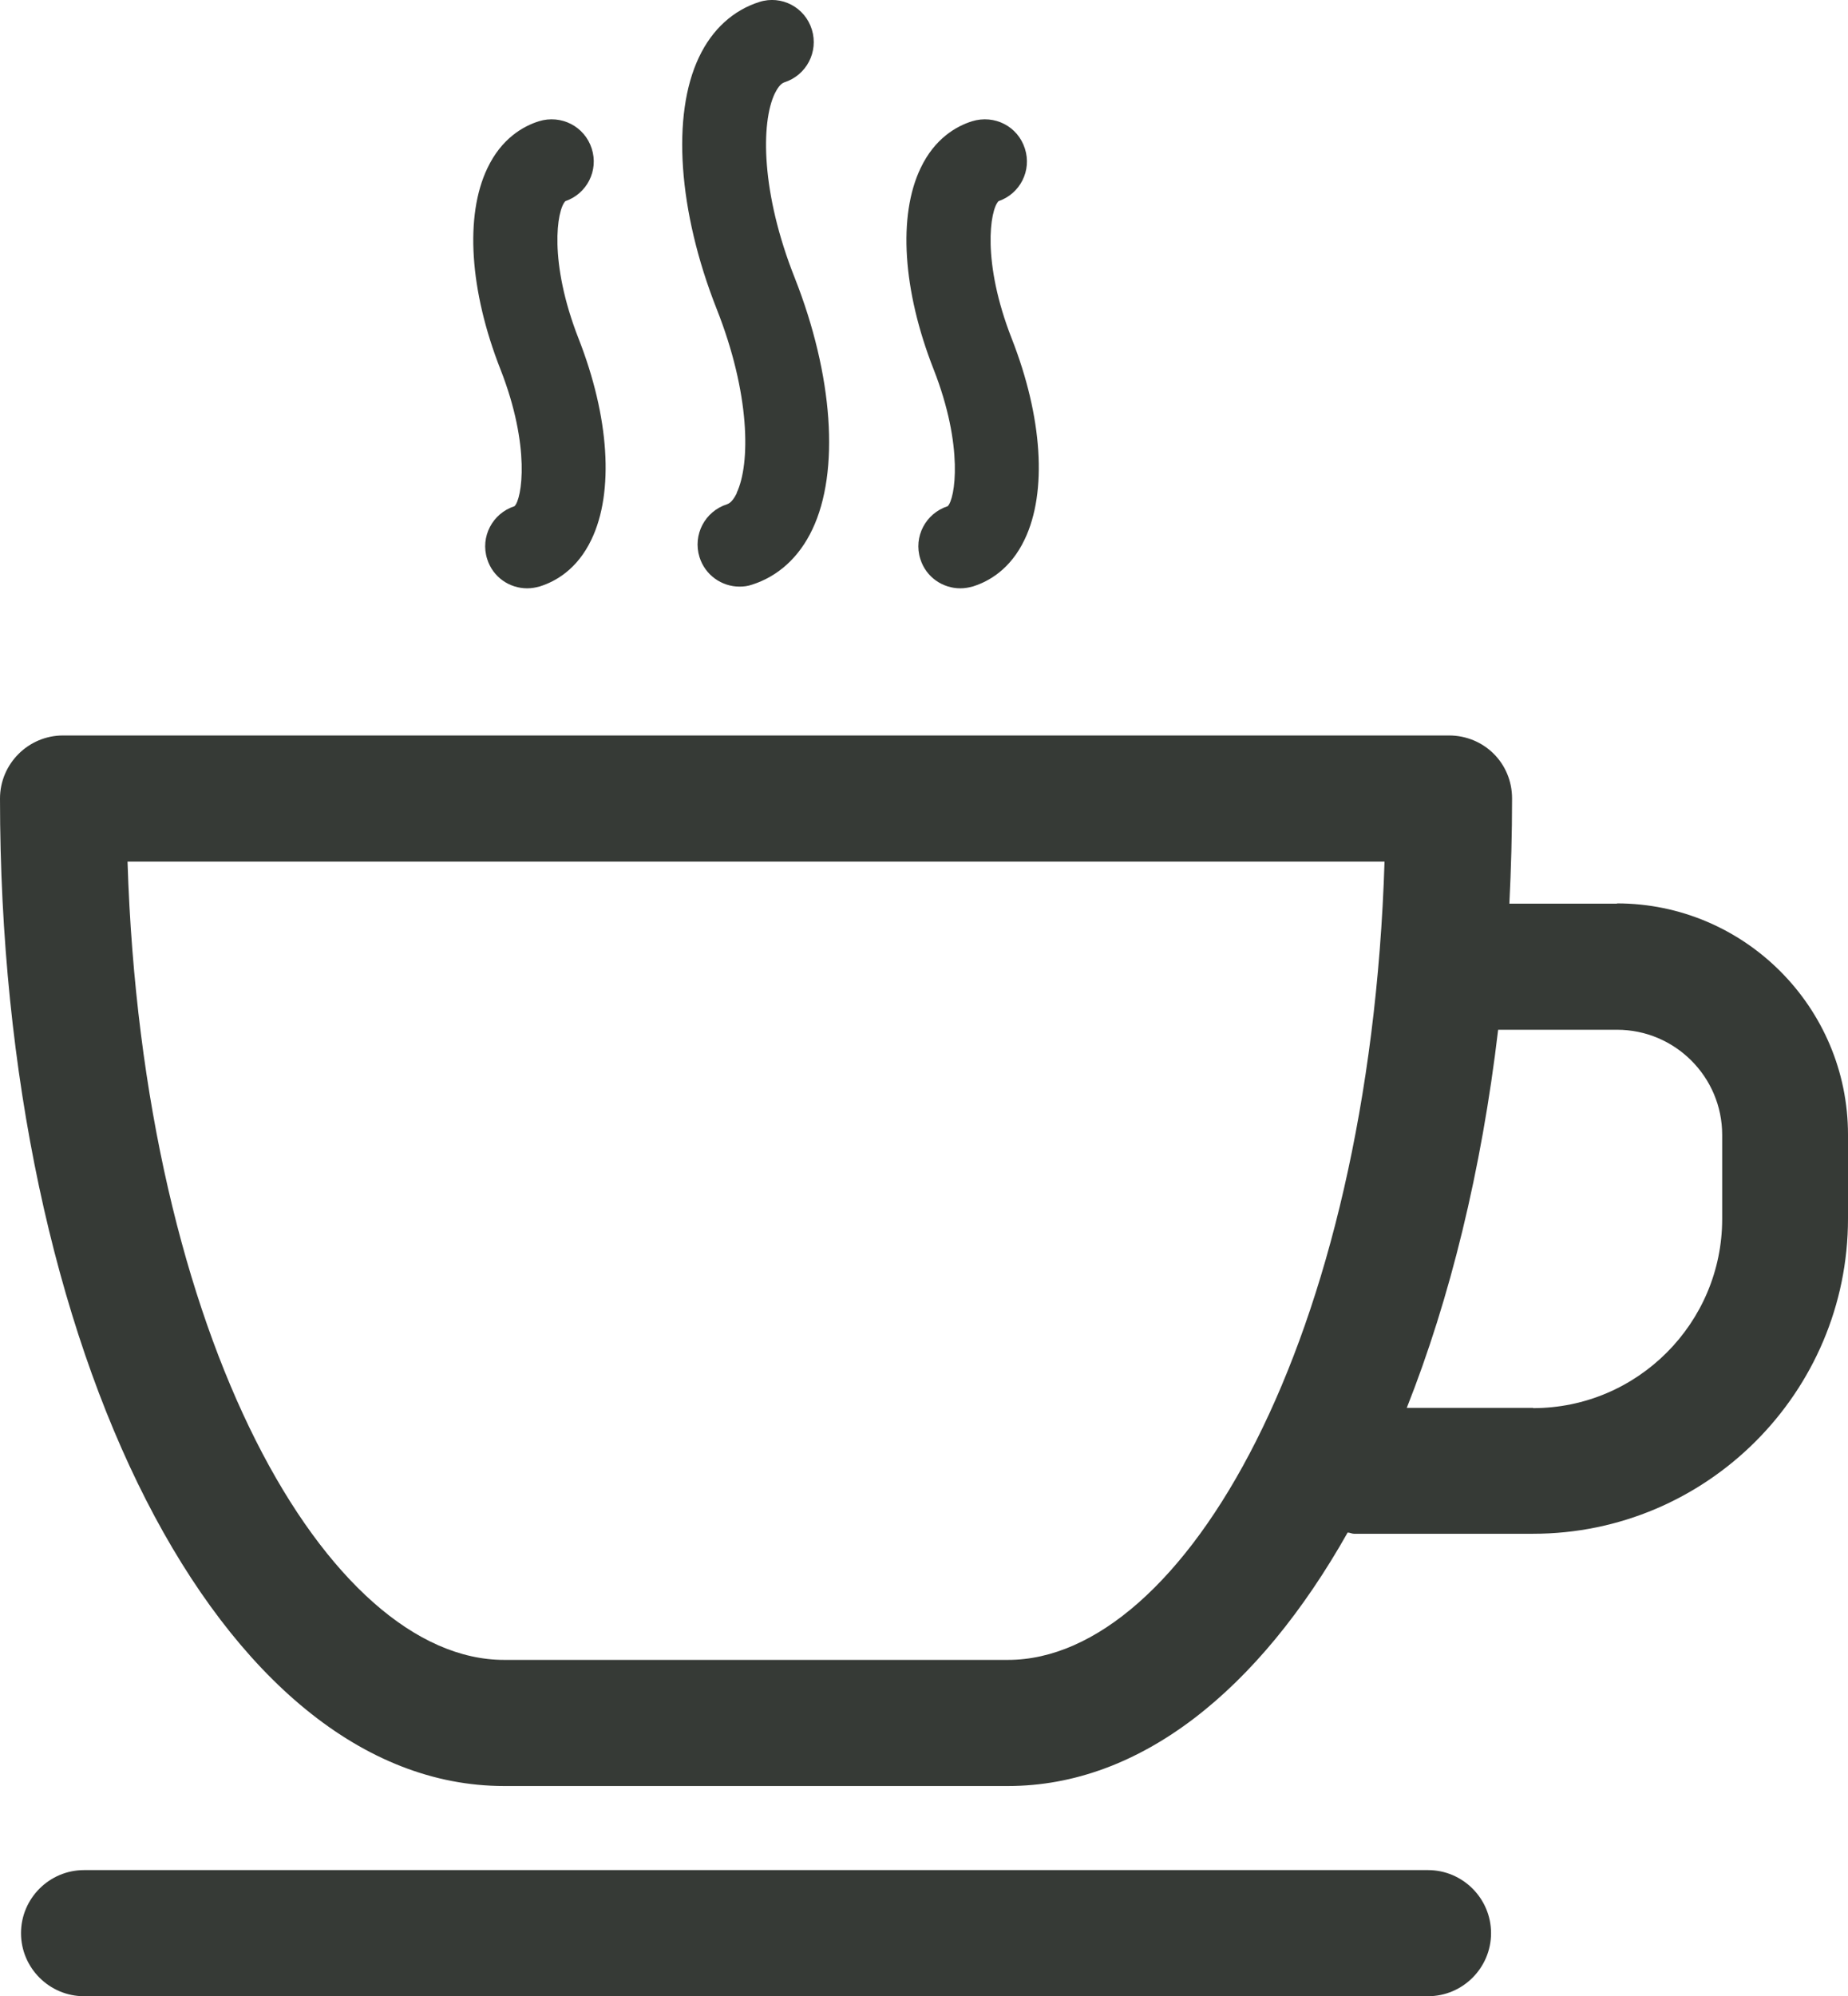
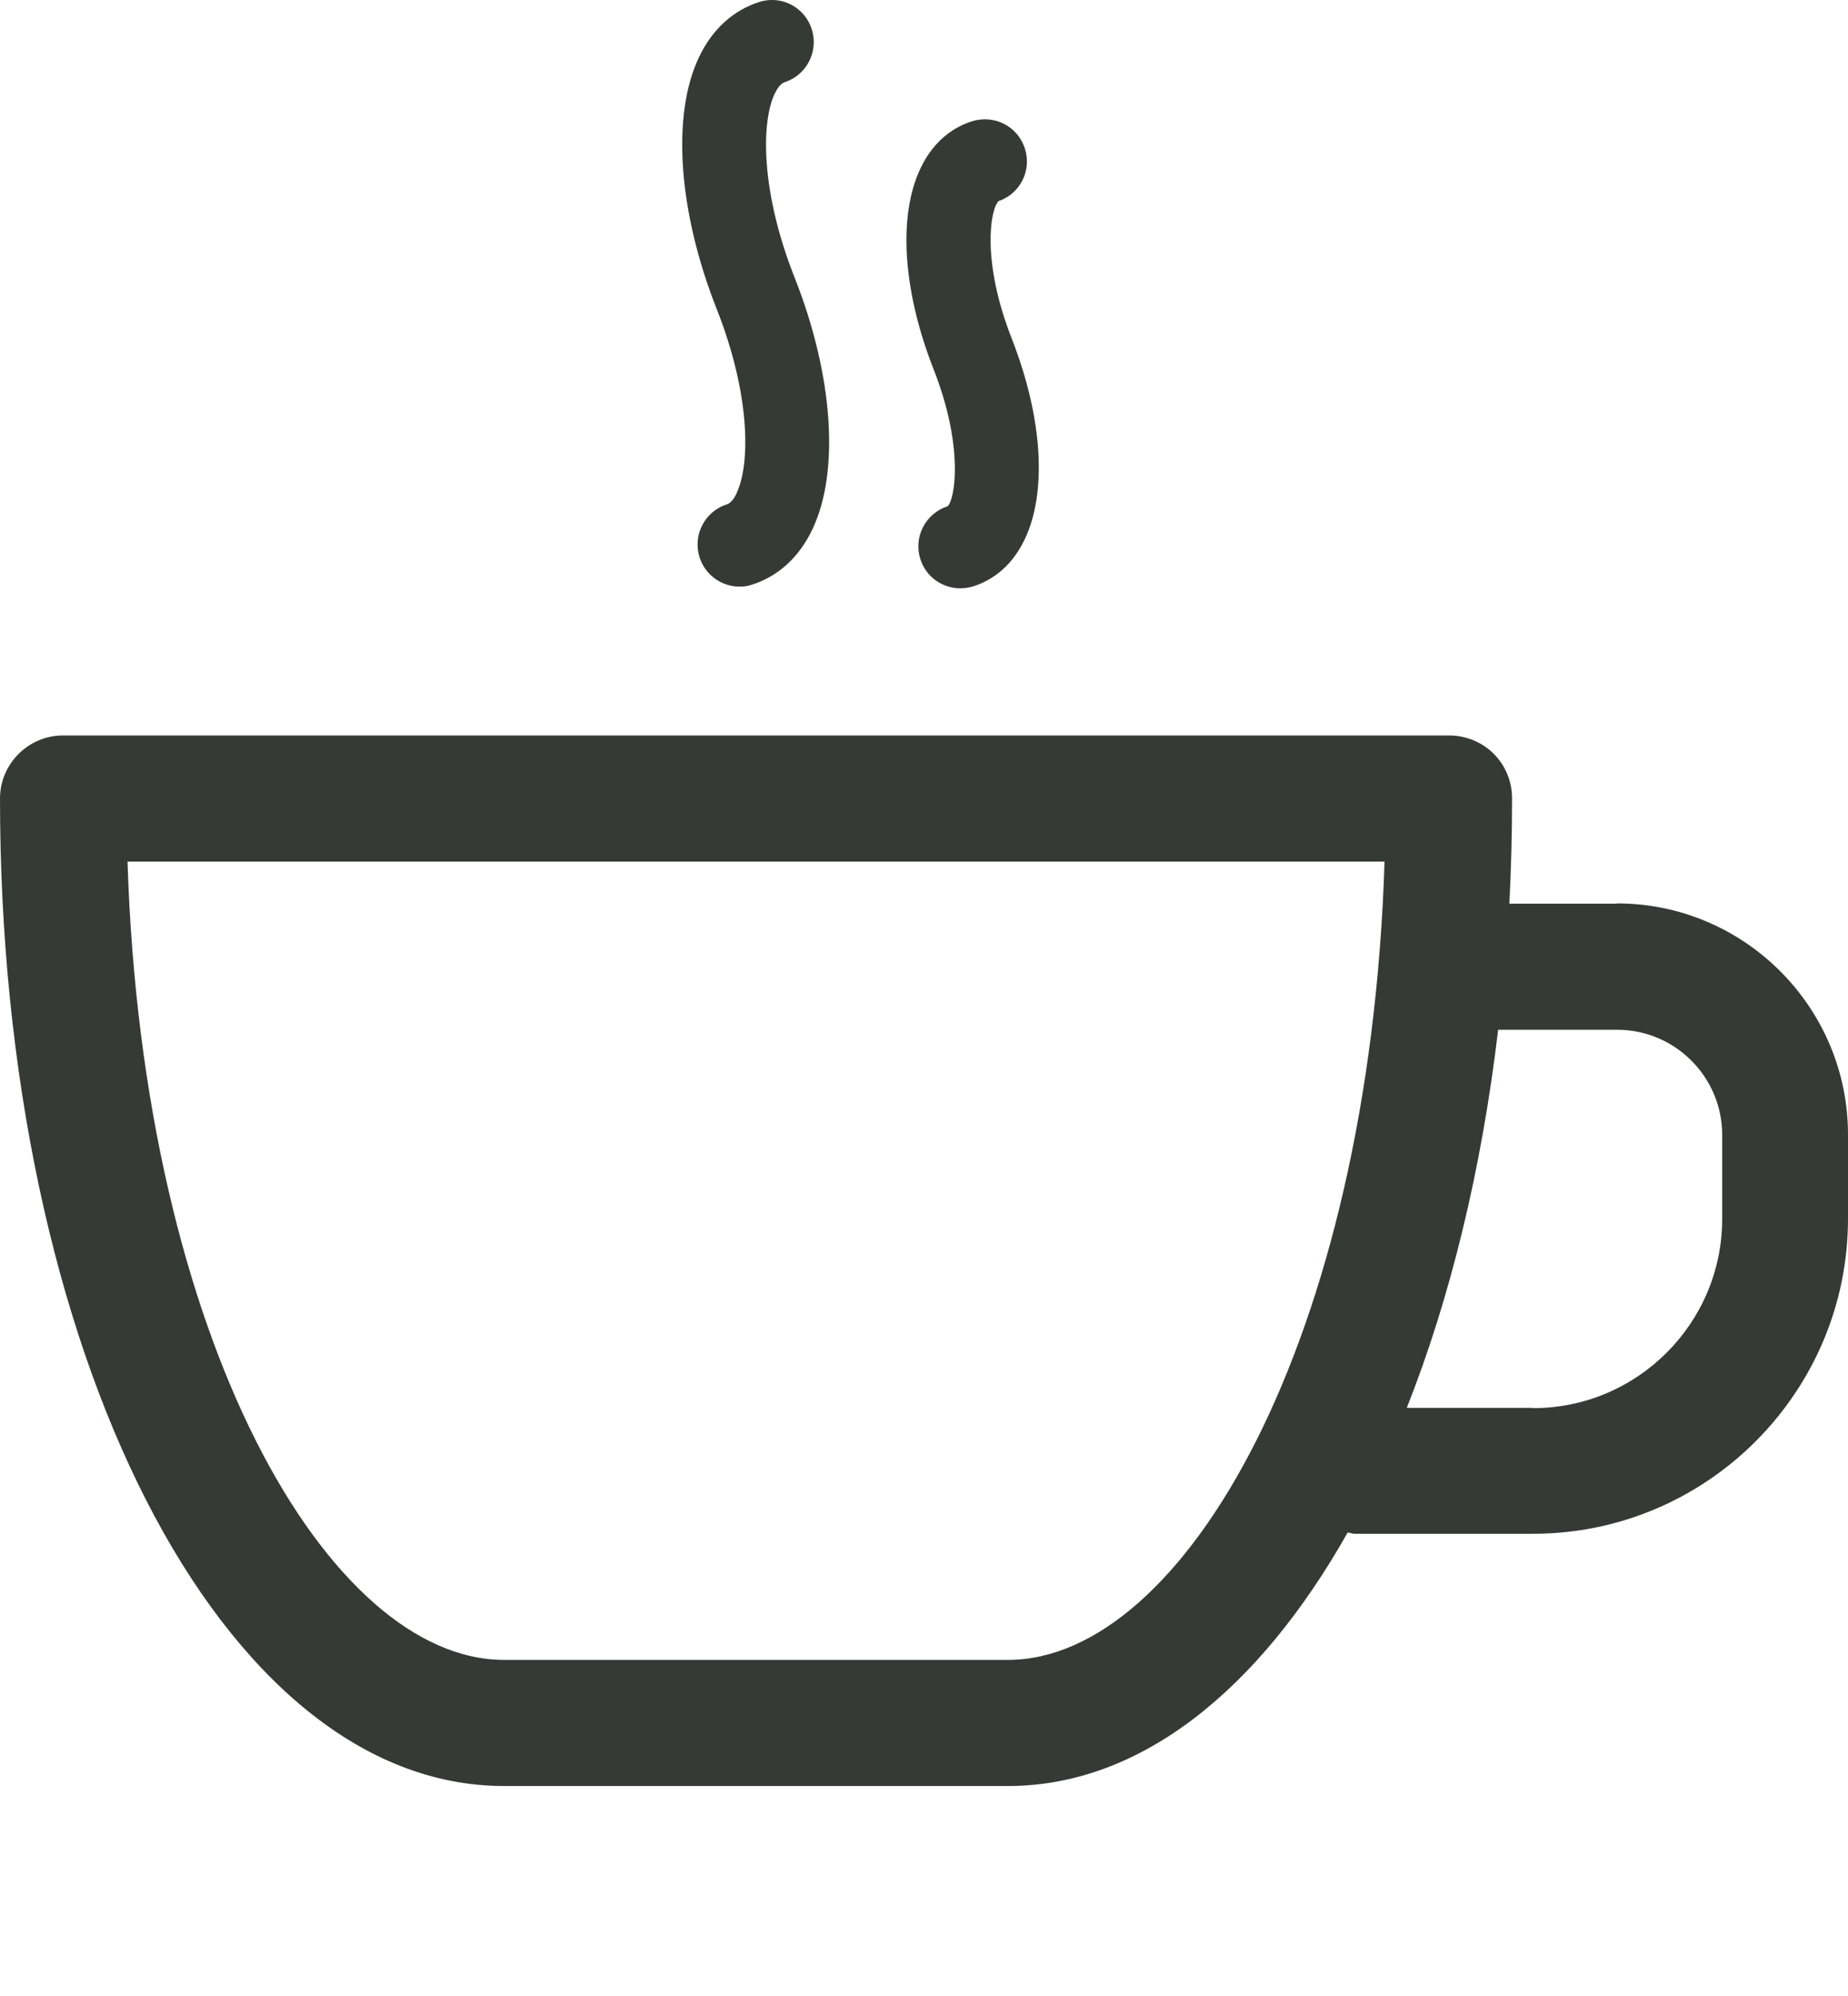
<svg xmlns="http://www.w3.org/2000/svg" id="Layer_2" data-name="Layer 2" viewBox="0 0 75.64 81.66">
  <defs>
    <style>
      .cls-1 {
        fill: #363a36;
        stroke-width: 0px;
      }
    </style>
  </defs>
  <g id="Layer_1-2" data-name="Layer 1">
    <g>
      <path class="cls-1" d="M30.16,20.17c-.09.18-.22.4-.4.46-.91.29-1.41,1.25-1.13,2.16.23.74.91,1.21,1.64,1.21.17,0,.34-.02.51-.08,1.07-.34,1.93-1.12,2.47-2.26,1.13-2.37.85-6.31-.72-10.29-1.38-3.47-1.39-6.34-.82-7.54.09-.18.22-.4.39-.46.91-.29,1.41-1.25,1.13-2.16-.28-.91-1.24-1.42-2.15-1.13-1.07.34-1.93,1.12-2.47,2.26-1.13,2.37-.85,6.31.72,10.29,1.38,3.48,1.39,6.35.82,7.54Z" />
      <path class="cls-1" d="M38.79,20.71c-.9.29-1.41,1.25-1.12,2.16.23.74.91,1.2,1.64,1.2.17,0,.35-.03.52-.08.64-.2,1.53-.7,2.11-1.92.93-1.94.73-5.01-.53-8.22-1.23-3.14-.89-5.26-.54-5.62.88-.3,1.37-1.25,1.08-2.15-.29-.91-1.24-1.4-2.16-1.12-.64.2-1.53.7-2.11,1.92-.93,1.94-.73,5.01.53,8.22,1.25,3.18.88,5.32.58,5.61Z" />
-       <path class="cls-1" d="M21.06,20.71c-.9.29-1.41,1.25-1.12,2.16.23.74.91,1.2,1.64,1.2.17,0,.35-.03.52-.08.64-.2,1.53-.7,2.11-1.92.93-1.94.73-5.01-.53-8.22-1.23-3.14-.89-5.26-.54-5.62.88-.3,1.37-1.25,1.08-2.15-.29-.91-1.25-1.4-2.16-1.12-.64.2-1.53.7-2.11,1.92-.93,1.94-.73,5.01.53,8.22,1.25,3.18.88,5.32.58,5.61Z" />
      <path class="cls-1" d="M66.19,36.97h-4.41c.07-1.41.11-2.84.11-4.3s-1.16-2.58-2.58-2.58H2.58c-1.42,0-2.58,1.16-2.58,2.58,0,22.65,9.06,40.4,20.63,40.4h20.63c5.41,0,10.26-3.92,13.9-10.37.09,0,.17.05.26.05h7.33c7.11,0,12.89-5.79,12.89-12.89v-3.44c0-5.21-4.24-9.46-9.46-9.46ZM41.26,67.91h-20.63c-7.16,0-14.79-13.03-15.41-32.66h51.45c-.62,19.64-8.25,32.66-15.41,32.66ZM62.75,57.6h-5.17c1.77-4.47,3.06-9.71,3.74-15.47h4.87c2.37,0,4.3,1.93,4.3,4.3v3.44c0,4.26-3.47,7.74-7.74,7.74Z" />
-       <path class="cls-1" d="M58.45,76.51H3.44c-1.42,0-2.58,1.16-2.58,2.58s1.16,2.58,2.58,2.58h55.01c1.42,0,2.58-1.16,2.58-2.58s-1.16-2.58-2.58-2.58Z" />
    </g>
  </g>
</svg>